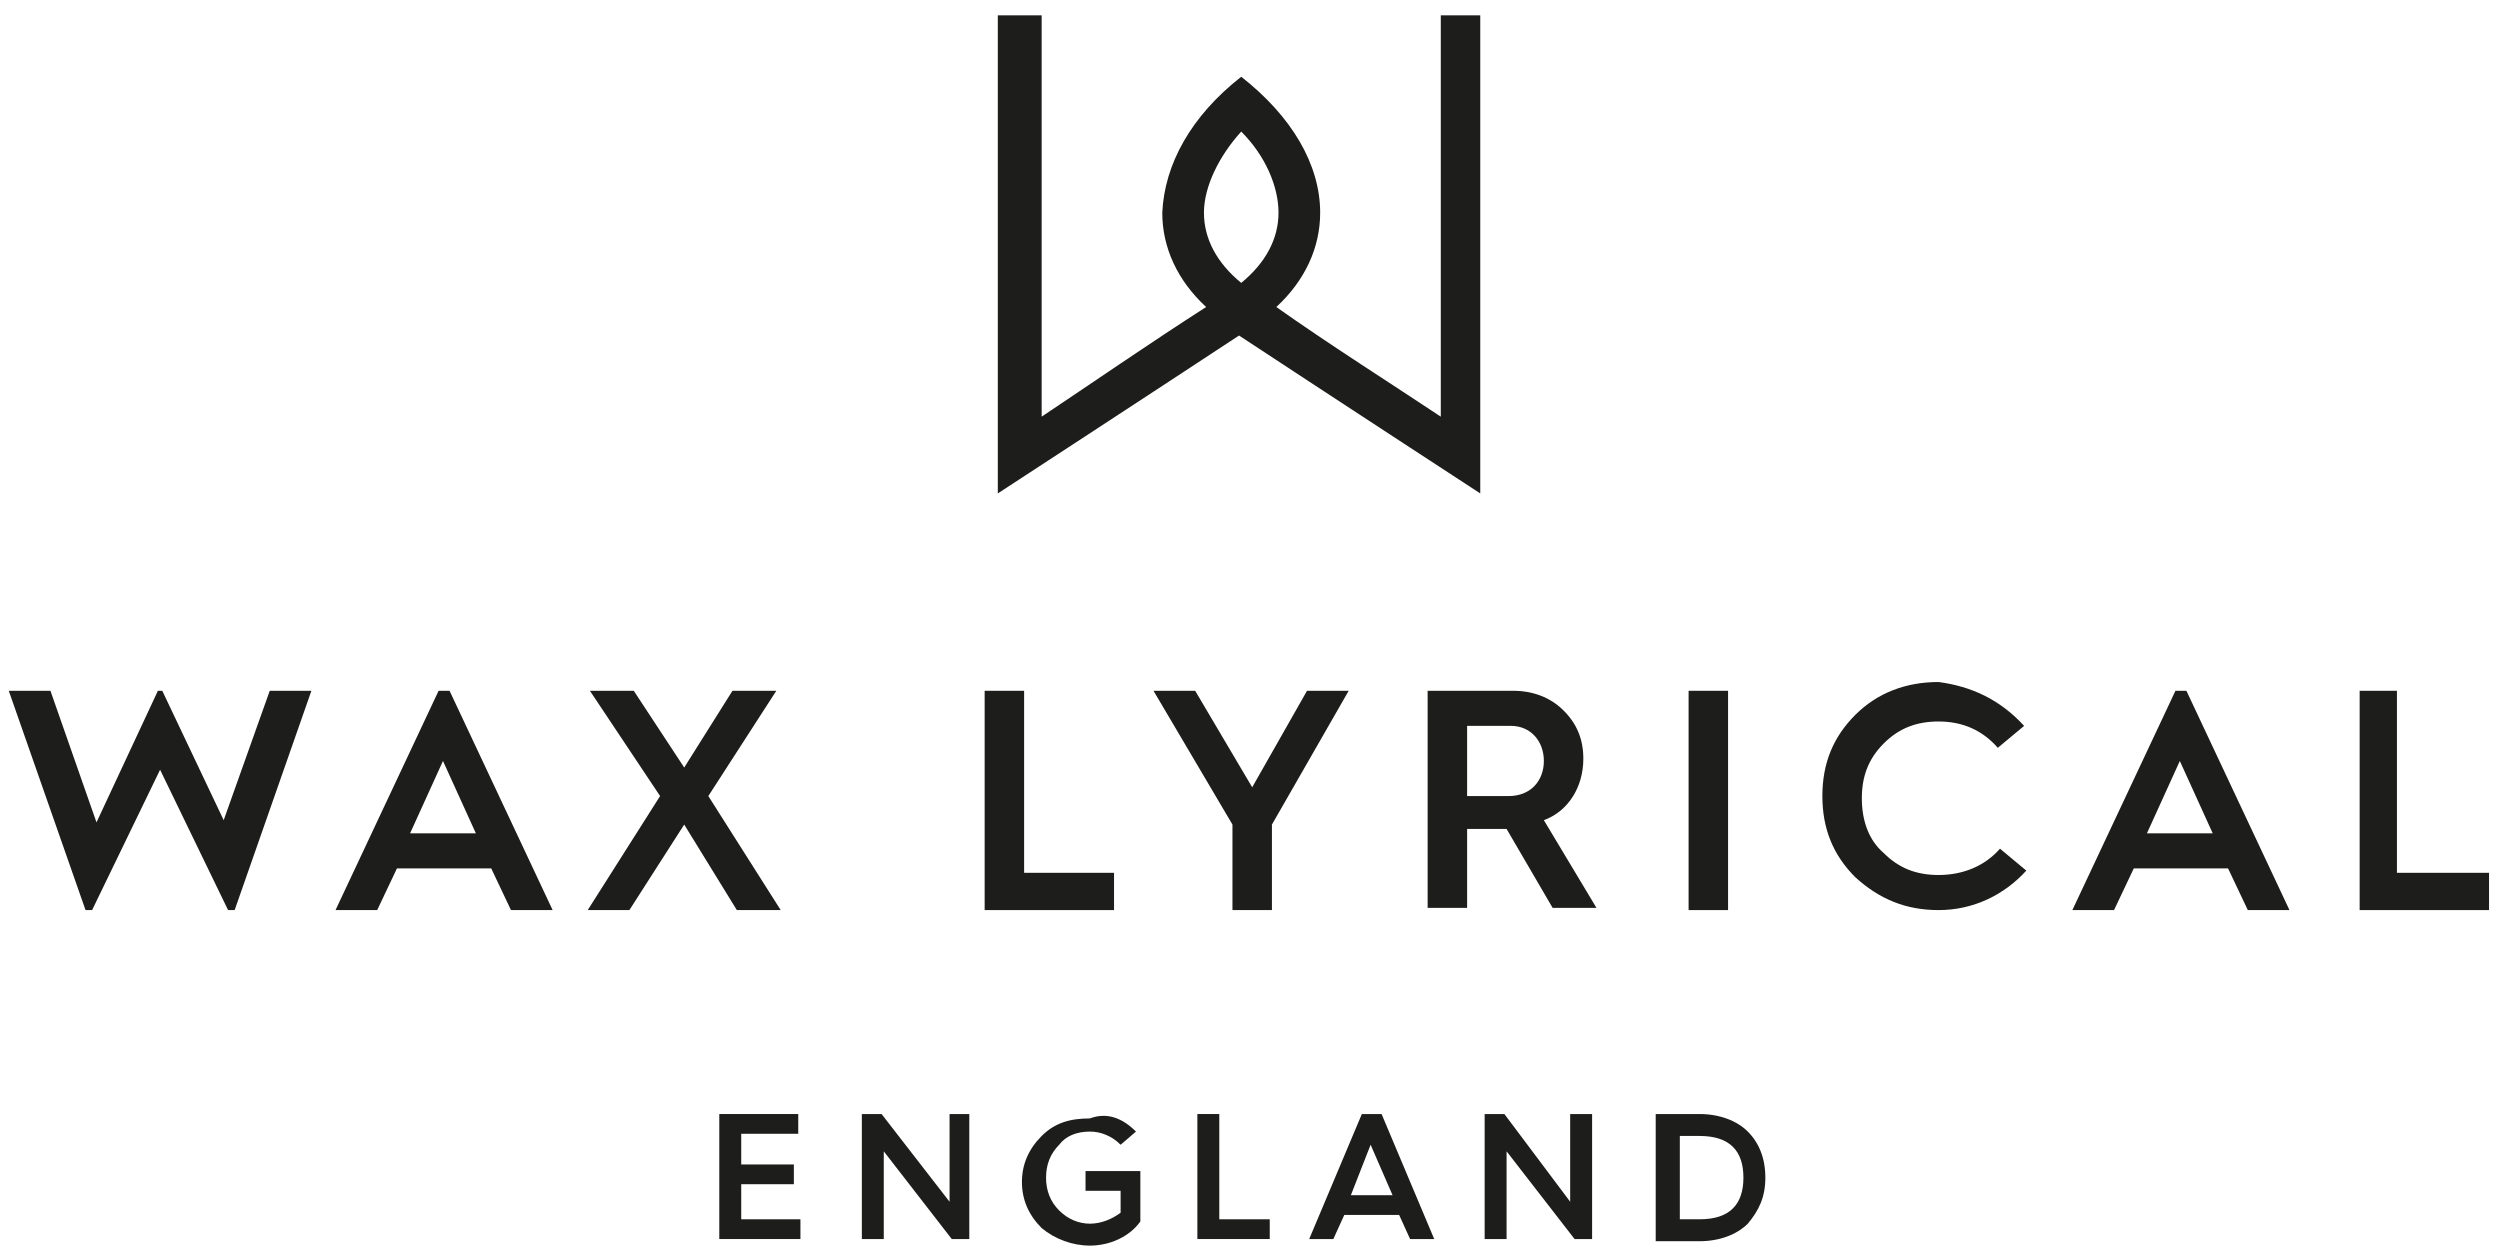
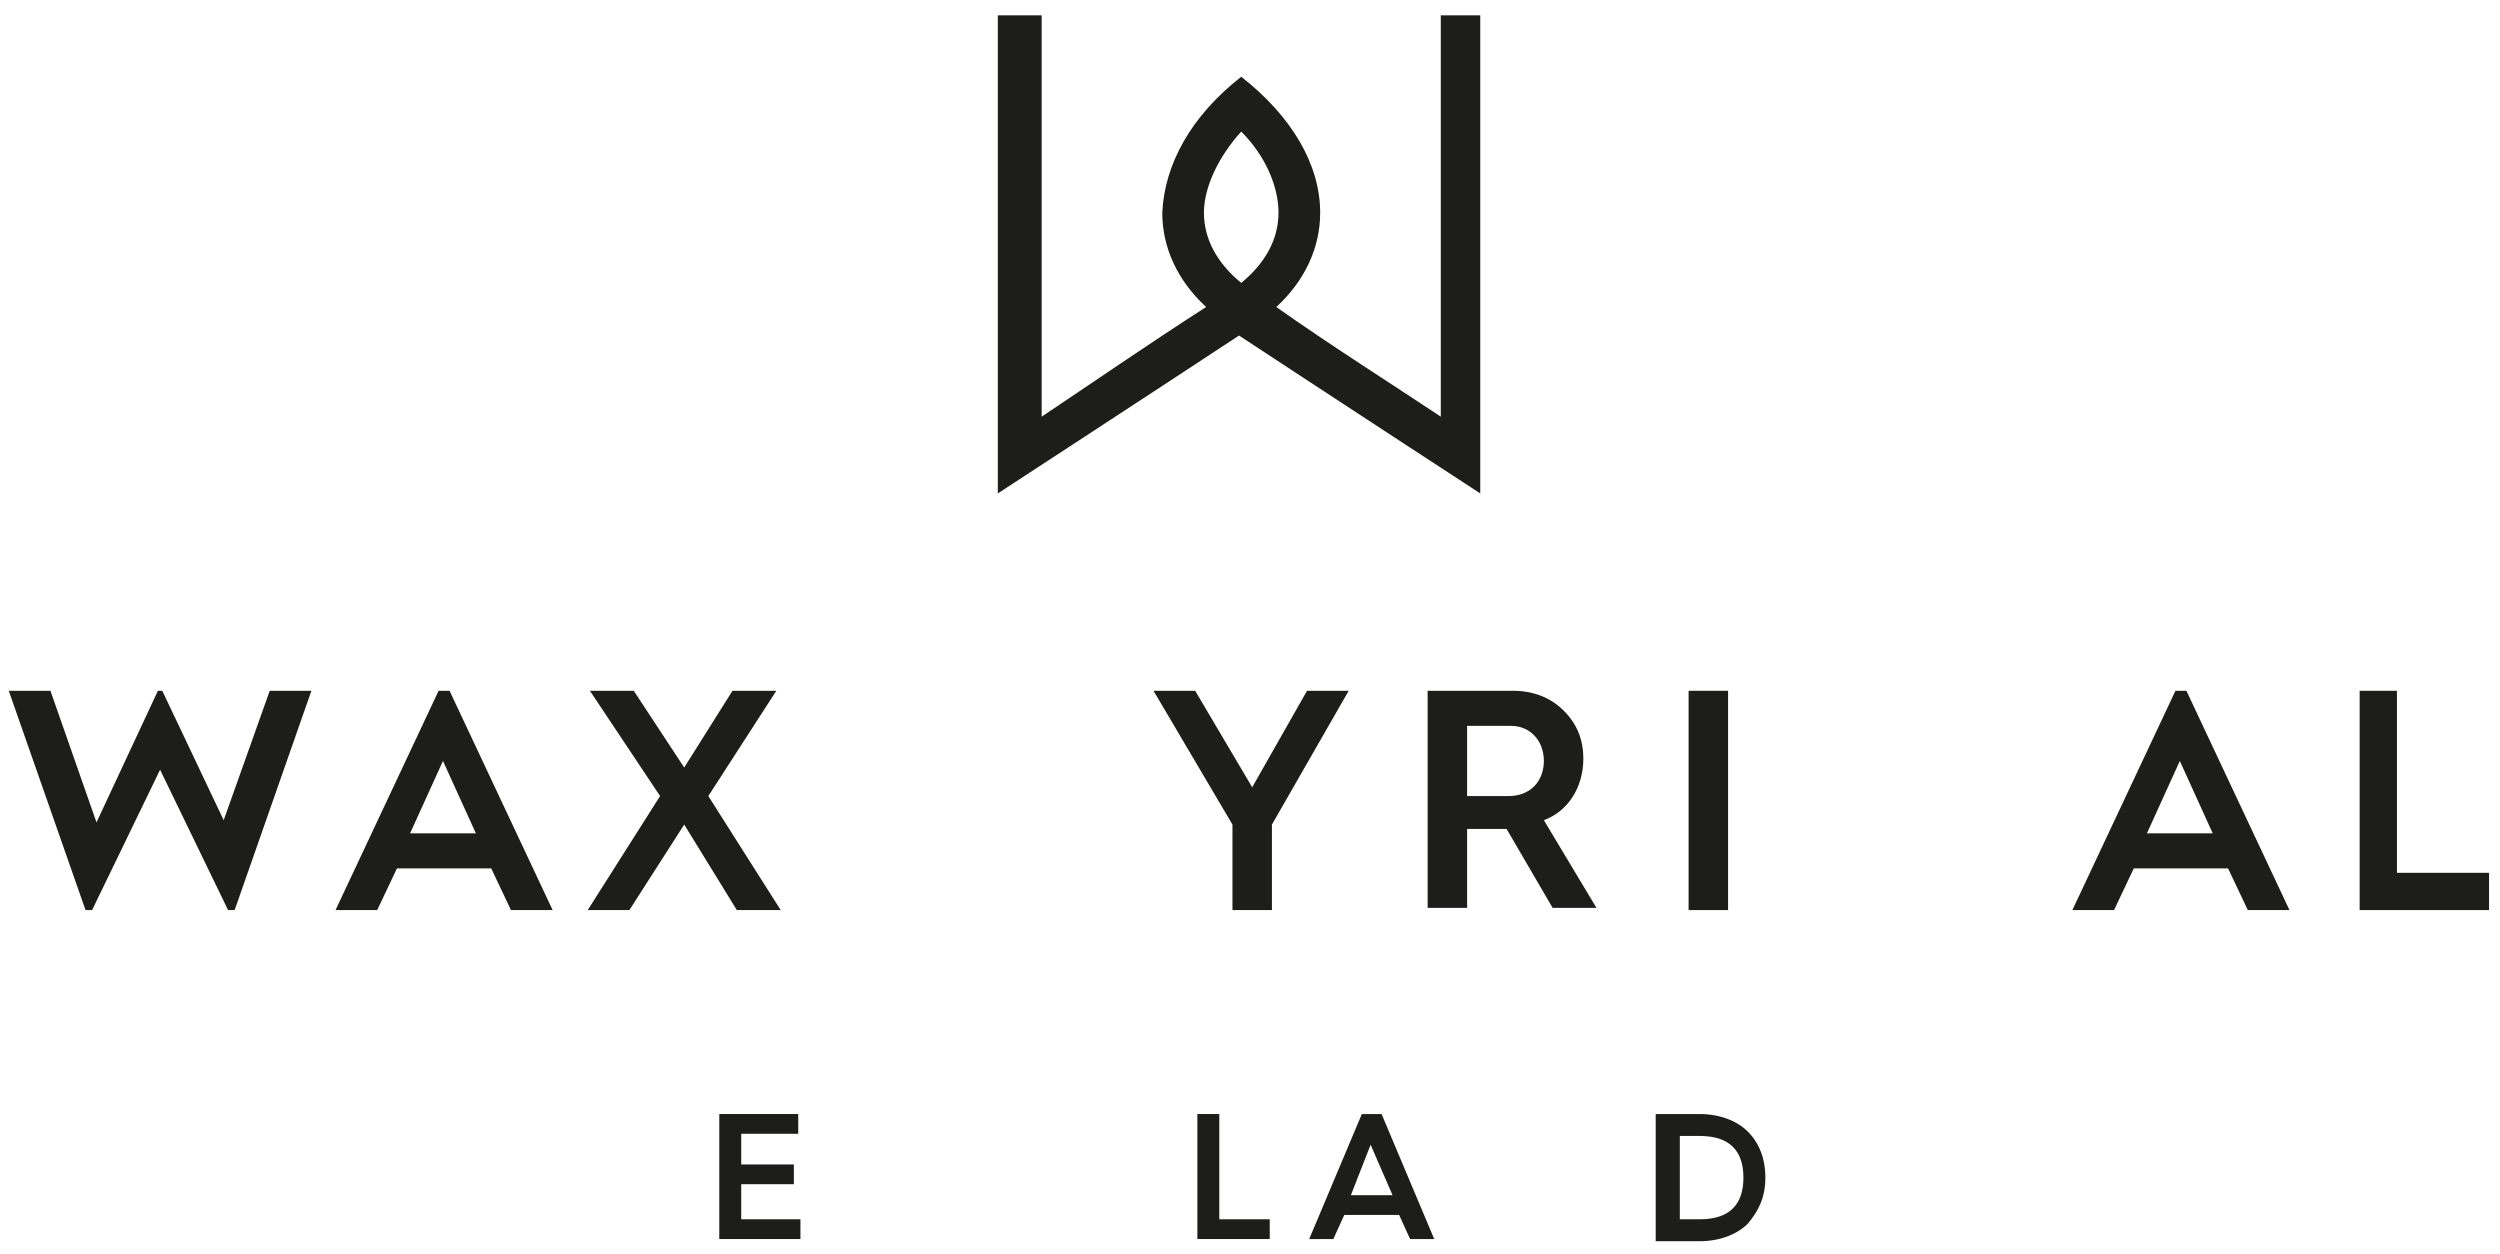
<svg xmlns="http://www.w3.org/2000/svg" version="1.1" id="Layer_1" x="0px" y="0px" viewBox="0 0 114 57.2" style="enable-background:new 0 0 114 57.2;" xml:space="preserve">
  <style type="text/css">
	.st0{fill:#1D1D1B;}
</style>
  <desc>Created with Sketch.</desc>
  <g>
    <polyline class="st0" points="32.8,56.5 32.8,50.8 36.4,50.8 36.4,51.7 33.8,51.7 33.8,53.1 36.2,53.1 36.2,54 33.8,54 33.8,55.6    36.5,55.6 36.5,56.5 32.8,56.5  " />
-     <polyline class="st0" points="39.3,56.5 39.3,50.8 40.2,50.8 43.3,54.8 43.3,50.8 44.2,50.8 44.2,56.5 43.4,56.5 40.3,52.5    40.3,56.5 39.3,56.5  " />
-     <path class="st0" d="M51.8,51.6l-0.7,0.6c-0.4-0.4-0.9-0.6-1.4-0.6c-0.6,0-1.1,0.2-1.4,0.6c-0.4,0.4-0.6,0.9-0.6,1.5   c0,0.6,0.2,1.1,0.6,1.5c0.4,0.4,0.9,0.6,1.4,0.6c0.5,0,1-0.2,1.4-0.5v-1h-1.6v-0.9H52v2.3c-0.5,0.7-1.4,1.1-2.3,1.1   c-0.8,0-1.6-0.3-2.2-0.8c-0.6-0.6-0.9-1.3-0.9-2.1c0-0.8,0.3-1.5,0.9-2.1c0.6-0.6,1.3-0.8,2.2-0.8C50.5,50.7,51.2,51,51.8,51.6" />
    <polyline class="st0" points="54.6,56.5 54.6,50.8 55.6,50.8 55.6,55.6 57.9,55.6 57.9,56.5 54.6,56.5  " />
    <path class="st0" d="M59.7,56.5l2.4-5.7h0.9l2.4,5.7h-1.1l-0.5-1.1h-2.5l-0.5,1.1H59.7 M61.6,54.5h1.9l-1-2.3L61.6,54.5z" />
-     <polyline class="st0" points="67.7,56.5 67.7,50.8 68.6,50.8 71.6,54.8 71.6,50.8 72.6,50.8 72.6,56.5 71.8,56.5 68.7,52.5    68.7,56.5 67.7,56.5  " />
    <path class="st0" d="M75.5,56.5v-5.7h2c0.9,0,1.7,0.3,2.2,0.8c0.5,0.5,0.8,1.2,0.8,2.1c0,0.9-0.3,1.5-0.8,2.1   c-0.5,0.5-1.3,0.8-2.2,0.8H75.5 M76.5,55.6h1c1.4,0,2-0.7,2-1.9c0-1.2-0.6-1.9-2-1.9h-0.9V55.6z" />
    <path class="st0" d="M65.7,0.7v18.2l0,0.1c-2.1-1.4-5.1-3.3-7.5-5c1.3-1.2,2-2.7,2-4.3c0-2.2-1.3-4.4-3.6-6.2   c-2.3,1.8-3.5,4-3.6,6.2c0,1.6,0.7,3.1,2,4.3c-2.5,1.6-5.4,3.6-7.5,5l0-0.1V0.7h-2v21.8c0,0,6.9-4.5,11-7.2c4.1,2.7,11,7.2,11,7.2   V0.7H65.7 M56.6,6c1.1,1.1,1.7,2.5,1.7,3.7c0,1.2-0.6,2.3-1.7,3.2c-1.1-0.9-1.7-2-1.7-3.2C54.9,8.5,55.6,7.1,56.6,6z" />
    <polyline class="st0" points="26.8,41.5 30.1,36.3 26.9,31.5 28.9,31.5 31.2,35 33.4,31.5 35.4,31.5 32.3,36.3 35.6,41.5    33.6,41.5 31.2,37.6 28.7,41.5 26.8,41.5  " />
-     <polyline class="st0" points="44.9,41.5 44.9,31.5 46.7,31.5 46.7,39.8 50.8,39.8 50.8,41.5 44.9,41.5  " />
    <polyline class="st0" points="56.2,41.5 56.2,37.6 52.6,31.5 54.5,31.5 57.1,35.9 59.6,31.5 61.5,31.5 58,37.6 58,41.5 56.2,41.5     " />
    <path class="st0" d="M65.1,41.5v-10h3.9c0.9,0,1.7,0.3,2.3,0.9c0.6,0.6,0.9,1.3,0.9,2.2c0,1.3-0.7,2.4-1.8,2.8l2.4,4h-2l-2.1-3.6   h-1.8v3.6H65.1 M66.9,36.3h1.9c1,0,1.6-0.7,1.6-1.6c0-0.9-0.6-1.6-1.5-1.6h-2V36.3z" />
    <rect x="77" y="31.5" class="st0" width="1.8" height="10" />
-     <path class="st0" d="M92.3,33.1l-1.2,1c-0.7-0.8-1.6-1.2-2.7-1.2c-1,0-1.8,0.3-2.5,1c-0.7,0.7-1,1.5-1,2.5c0,1,0.3,1.9,1,2.5   c0.7,0.7,1.5,1,2.5,1c1.1,0,2.1-0.4,2.8-1.2l1.2,1c-1,1.1-2.4,1.8-4,1.8c-1.5,0-2.7-0.5-3.8-1.5c-1-1-1.5-2.2-1.5-3.7   c0-1.5,0.5-2.7,1.5-3.7c1-1,2.3-1.5,3.8-1.5C89.9,31.3,91.2,31.9,92.3,33.1" />
    <polyline class="st0" points="107.6,41.5 107.6,31.5 109.3,31.5 109.3,39.8 113.5,39.8 113.5,41.5 107.6,41.5  " />
    <path class="st0" d="M20,31.5l-4.7,10h1.9l0.9-1.9h4.3l0.9,1.9h1.9l-4.7-10H20 M18.7,38l1.5-3.3l1.5,3.3H18.7z" />
    <path class="st0" d="M99.2,31.5l-4.7,10h1.9l0.9-1.9h4.3l0.9,1.9h1.9l-4.7-10H99.2 M97.9,38l1.5-3.3l1.5,3.3H97.9z" />
    <polyline class="st0" points="4.2,41.5 7.3,35.1 10.4,41.5 10.7,41.5 14.2,31.5 12.3,31.5 10.2,37.4 7.4,31.5 7.2,31.5 4.4,37.5    2.3,31.5 0.4,31.5 3.9,41.5 4.2,41.5  " />
  </g>
</svg>